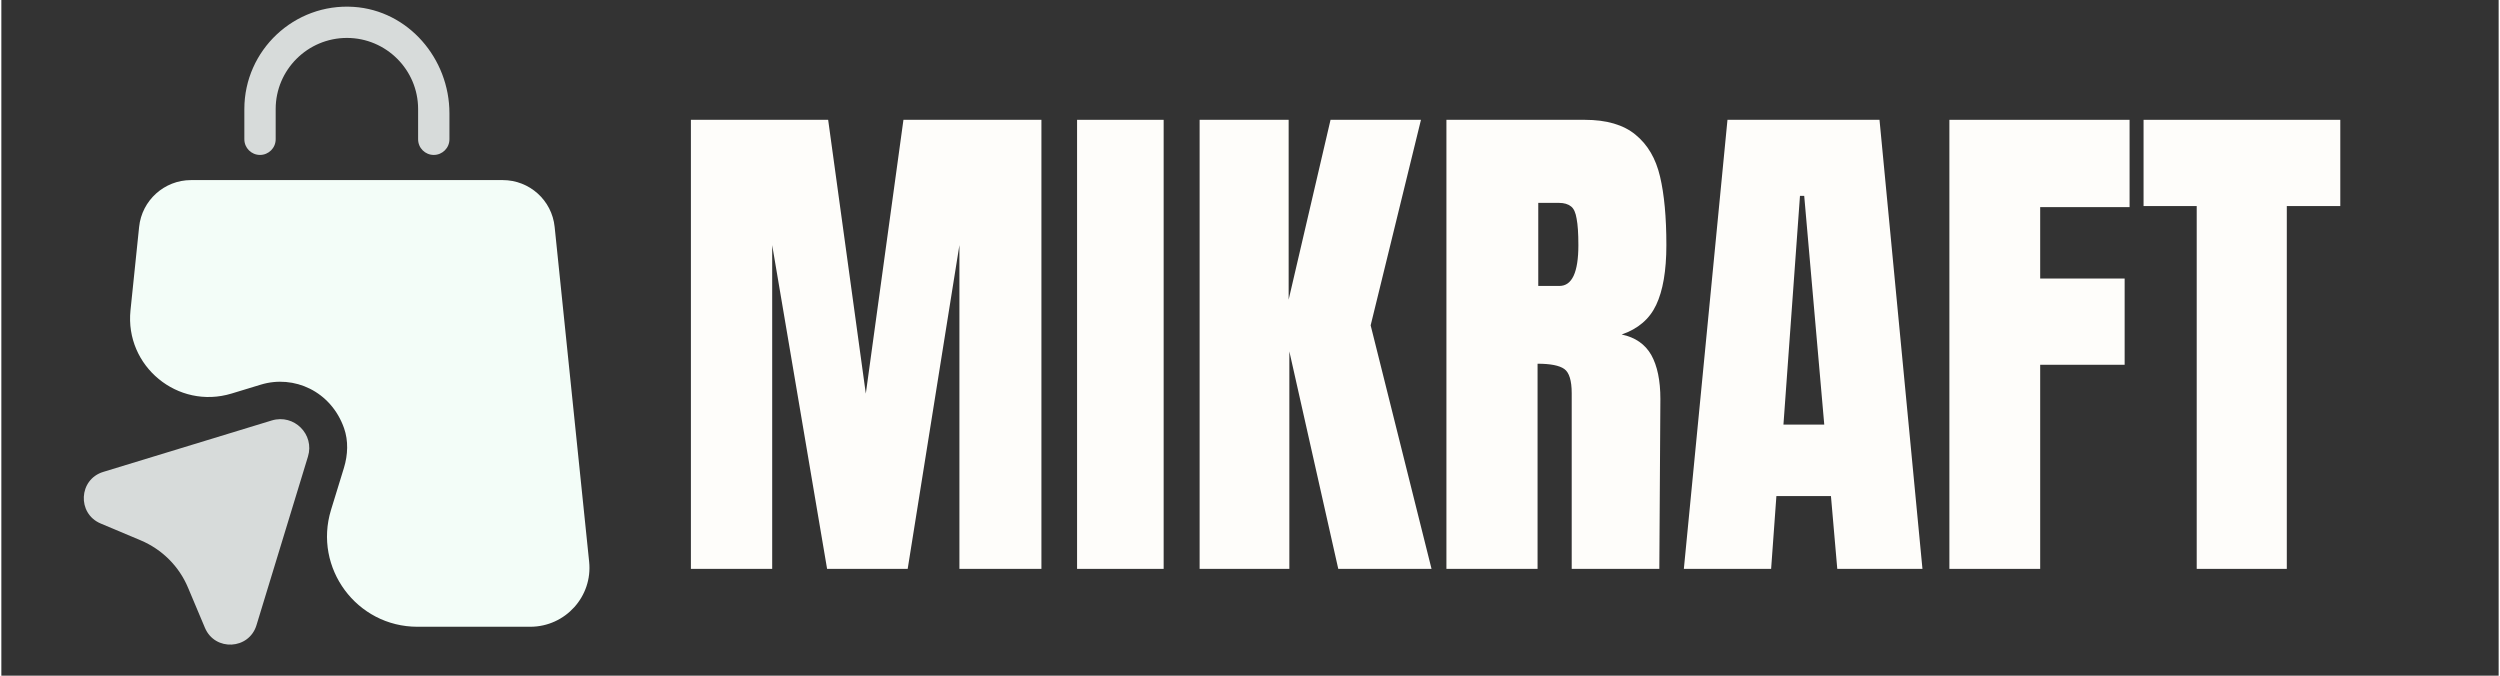
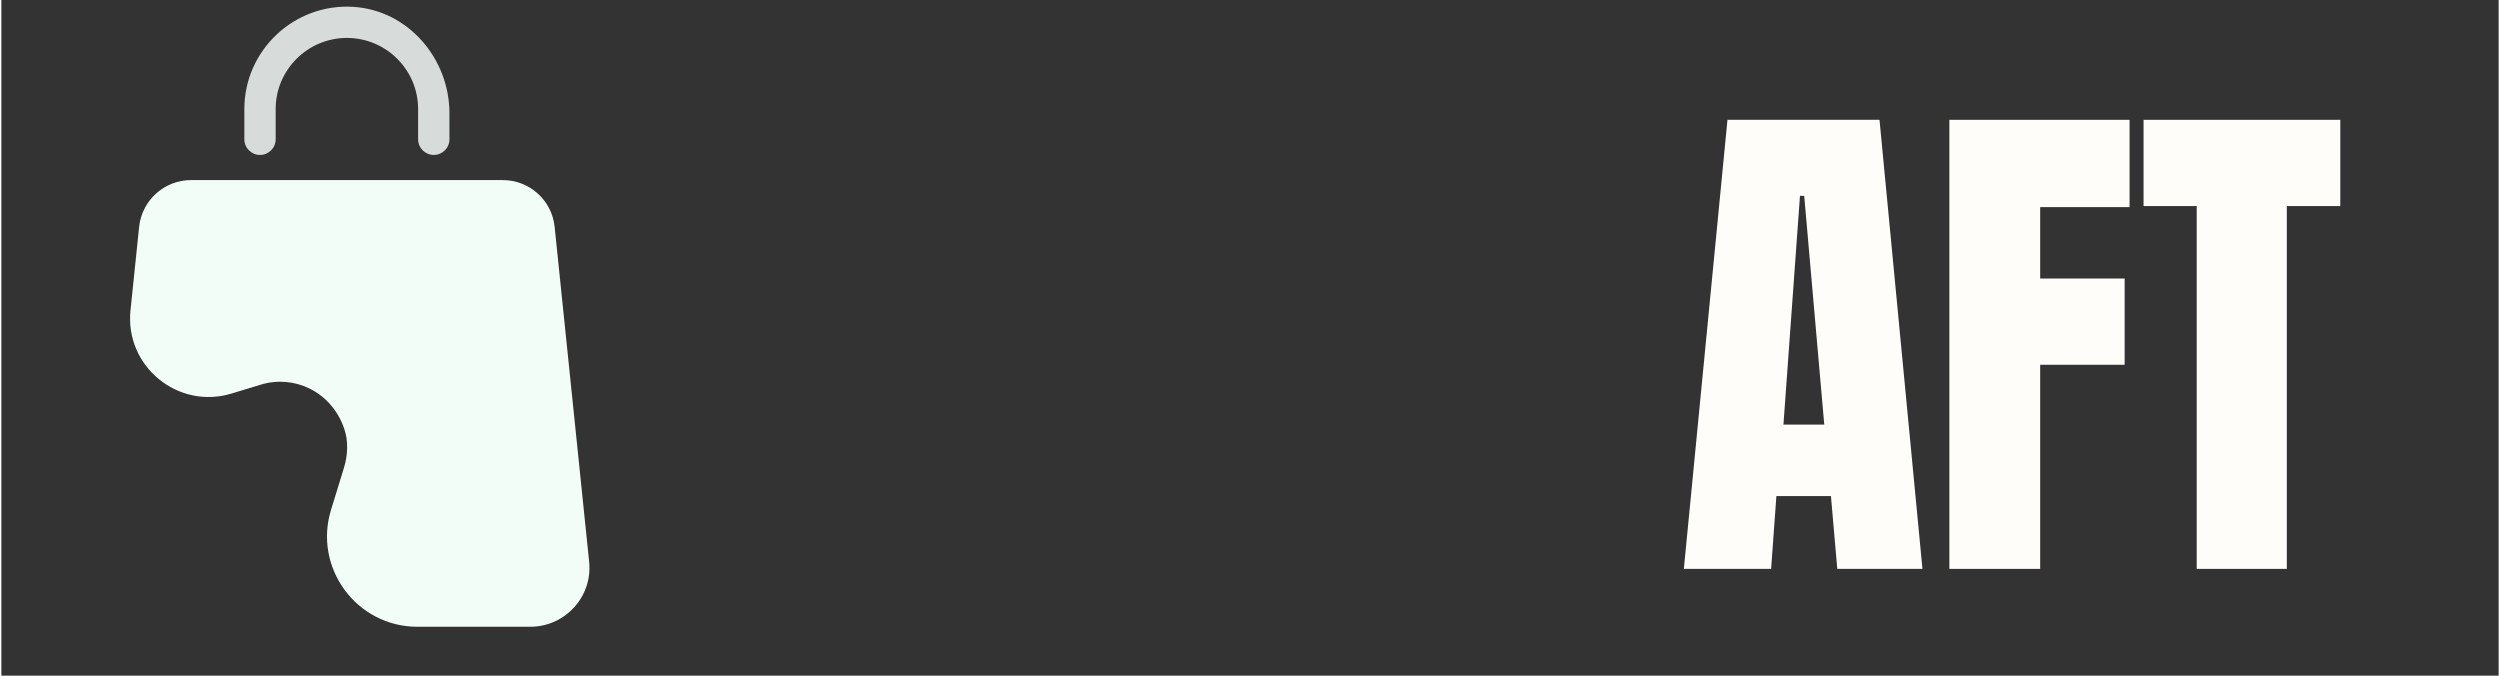
<svg xmlns="http://www.w3.org/2000/svg" width="148" zoomAndPan="magnify" viewBox="0 0 110.88 30" height="40" preserveAspectRatio="xMidYMid meet" version="1.0">
  <rect x="0" y="0" width="110.88" height="30" fill="#333333" stroke="none" />
  <defs>
    <g />
    <clipPath id="6744a97ecc">
      <path d="M 5 7 L 26.555 7 L 26.555 28 L 5 28 Z M 5 7 " clip-rule="nonzero" />
    </clipPath>
    <clipPath id="8fffb804eb">
      <path d="M 3.328 18 L 14 18 L 14 29 L 3.328 29 Z M 3.328 18 " clip-rule="nonzero" />
    </clipPath>
  </defs>
  <path fill="#d7dbda" d="M 11.484 6.879 C 11.867 6.879 12.18 6.57 12.18 6.184 L 12.18 4.84 C 12.18 3.102 13.598 1.684 15.344 1.684 C 17.086 1.684 18.504 3.102 18.504 4.84 L 18.504 6.184 C 18.504 6.57 18.816 6.879 19.199 6.879 C 19.582 6.879 19.895 6.57 19.895 6.184 L 19.895 5.031 C 19.895 2.602 18.07 0.465 15.641 0.305 C 13.004 0.133 10.789 2.234 10.789 4.84 L 10.789 6.184 C 10.789 6.57 11.102 6.879 11.484 6.879 Z M 11.484 6.879 " fill-opacity="1" fill-rule="nonzero" />
  <g clip-path="url(#6744a97ecc)">
    <path fill="#f3fdf8" d="M 26.098 24.941 L 24.566 10.074 C 24.445 8.891 23.449 7.996 22.262 7.996 L 8.422 7.996 C 7.234 7.996 6.238 8.898 6.117 10.074 L 5.734 13.777 C 5.477 16.262 7.84 18.199 10.223 17.473 L 11.52 17.078 C 12.992 16.629 14.637 17.371 15.215 19.008 C 15.414 19.574 15.387 20.195 15.211 20.773 L 14.637 22.641 C 13.848 25.219 15.777 27.828 18.473 27.828 L 23.496 27.828 C 25.047 27.82 26.258 26.48 26.098 24.941 Z M 26.098 24.941 " fill-opacity="1" fill-rule="nonzero" />
  </g>
  <g clip-path="url(#8fffb804eb)">
-     <path fill="#d7dbda" d="M 12.008 18.668 L 4.523 20.953 C 3.434 21.285 3.355 22.797 4.406 23.242 L 6.188 23.992 C 7.133 24.391 7.891 25.141 8.289 26.094 L 9.039 27.875 C 9.484 28.926 10.996 28.848 11.328 27.758 L 13.613 20.273 C 13.918 19.289 12.996 18.367 12.008 18.668 Z M 12.008 18.668 " fill-opacity="1" fill-rule="nonzero" />
-   </g>
+     </g>
  <g fill="#fefdfa" fill-opacity="1">
    <g transform="translate(29.741, 25.258)">
      <g>
-         <path d="M 0.875 0 L 0.875 -19.938 L 6.969 -19.938 L 8.641 -7.781 L 10.312 -19.938 L 16.438 -19.938 L 16.438 0 L 12.797 0 L 12.797 -14.375 L 10.5 0 L 6.922 0 L 4.484 -14.375 L 4.484 0 Z M 0.875 0 " />
-       </g>
+         </g>
    </g>
  </g>
  <g fill="#fefdfa" fill-opacity="1">
    <g transform="translate(47.059, 25.258)">
      <g>
-         <path d="M 0.703 0 L 0.703 -19.938 L 4.547 -19.938 L 4.547 0 Z M 0.703 0 " />
-       </g>
+         </g>
    </g>
  </g>
  <g fill="#fefdfa" fill-opacity="1">
    <g transform="translate(52.328, 25.258)">
      <g>
-         <path d="M 0.875 0 L 0.875 -19.938 L 4.828 -19.938 L 4.828 -11.953 L 6.688 -19.938 L 10.703 -19.938 L 8.469 -10.812 L 11.172 0 L 7.031 0 L 4.859 -9.656 L 4.859 0 Z M 0.875 0 " />
-       </g>
+         </g>
    </g>
  </g>
  <g fill="#fefdfa" fill-opacity="1">
    <g transform="translate(63.286, 25.258)">
      <g>
-         <path d="M 0.875 -19.938 L 7.016 -19.938 C 7.984 -19.938 8.734 -19.719 9.266 -19.281 C 9.805 -18.844 10.172 -18.223 10.359 -17.422 C 10.547 -16.629 10.641 -15.613 10.641 -14.375 C 10.641 -13.238 10.488 -12.352 10.188 -11.719 C 9.895 -11.094 9.383 -10.656 8.656 -10.406 C 9.258 -10.281 9.695 -9.977 9.969 -9.5 C 10.238 -9.02 10.375 -8.367 10.375 -7.547 L 10.328 0 L 6.438 0 L 6.438 -7.797 C 6.438 -8.359 6.328 -8.719 6.109 -8.875 C 5.891 -9.031 5.492 -9.109 4.922 -9.109 L 4.922 0 L 0.875 0 Z M 5.891 -12.562 C 6.453 -12.562 6.734 -13.164 6.734 -14.375 C 6.734 -14.895 6.707 -15.285 6.656 -15.547 C 6.613 -15.816 6.531 -16 6.406 -16.094 C 6.281 -16.195 6.102 -16.25 5.875 -16.25 L 4.953 -16.25 L 4.953 -12.562 Z M 5.891 -12.562 " />
-       </g>
+         </g>
    </g>
  </g>
  <g fill="#fefdfa" fill-opacity="1">
    <g transform="translate(74.359, 25.258)">
      <g>
        <path d="M 0.344 0 L 2.281 -19.938 L 9.031 -19.938 L 10.938 0 L 7.156 0 L 6.875 -3.234 L 4.453 -3.234 L 4.219 0 Z M 4.766 -6.406 L 6.578 -6.406 L 5.688 -16.562 L 5.5 -16.562 Z M 4.766 -6.406 " />
      </g>
    </g>
  </g>
  <g fill="#fefdfa" fill-opacity="1">
    <g transform="translate(85.618, 25.258)">
      <g>
        <path d="M 0.875 0 L 0.875 -19.938 L 8.875 -19.938 L 8.875 -16.062 L 4.906 -16.062 L 4.906 -12.891 L 8.656 -12.891 L 8.656 -9.062 L 4.906 -9.062 L 4.906 0 Z M 0.875 0 " />
      </g>
    </g>
  </g>
  <g fill="#fefdfa" fill-opacity="1">
    <g transform="translate(94.88, 25.258)">
      <g>
        <path d="M 2.594 0 L 2.594 -16.109 L 0.234 -16.109 L 0.234 -19.938 L 8.969 -19.938 L 8.969 -16.109 L 6.594 -16.109 L 6.594 0 Z M 2.594 0 " />
      </g>
    </g>
  </g>
</svg>